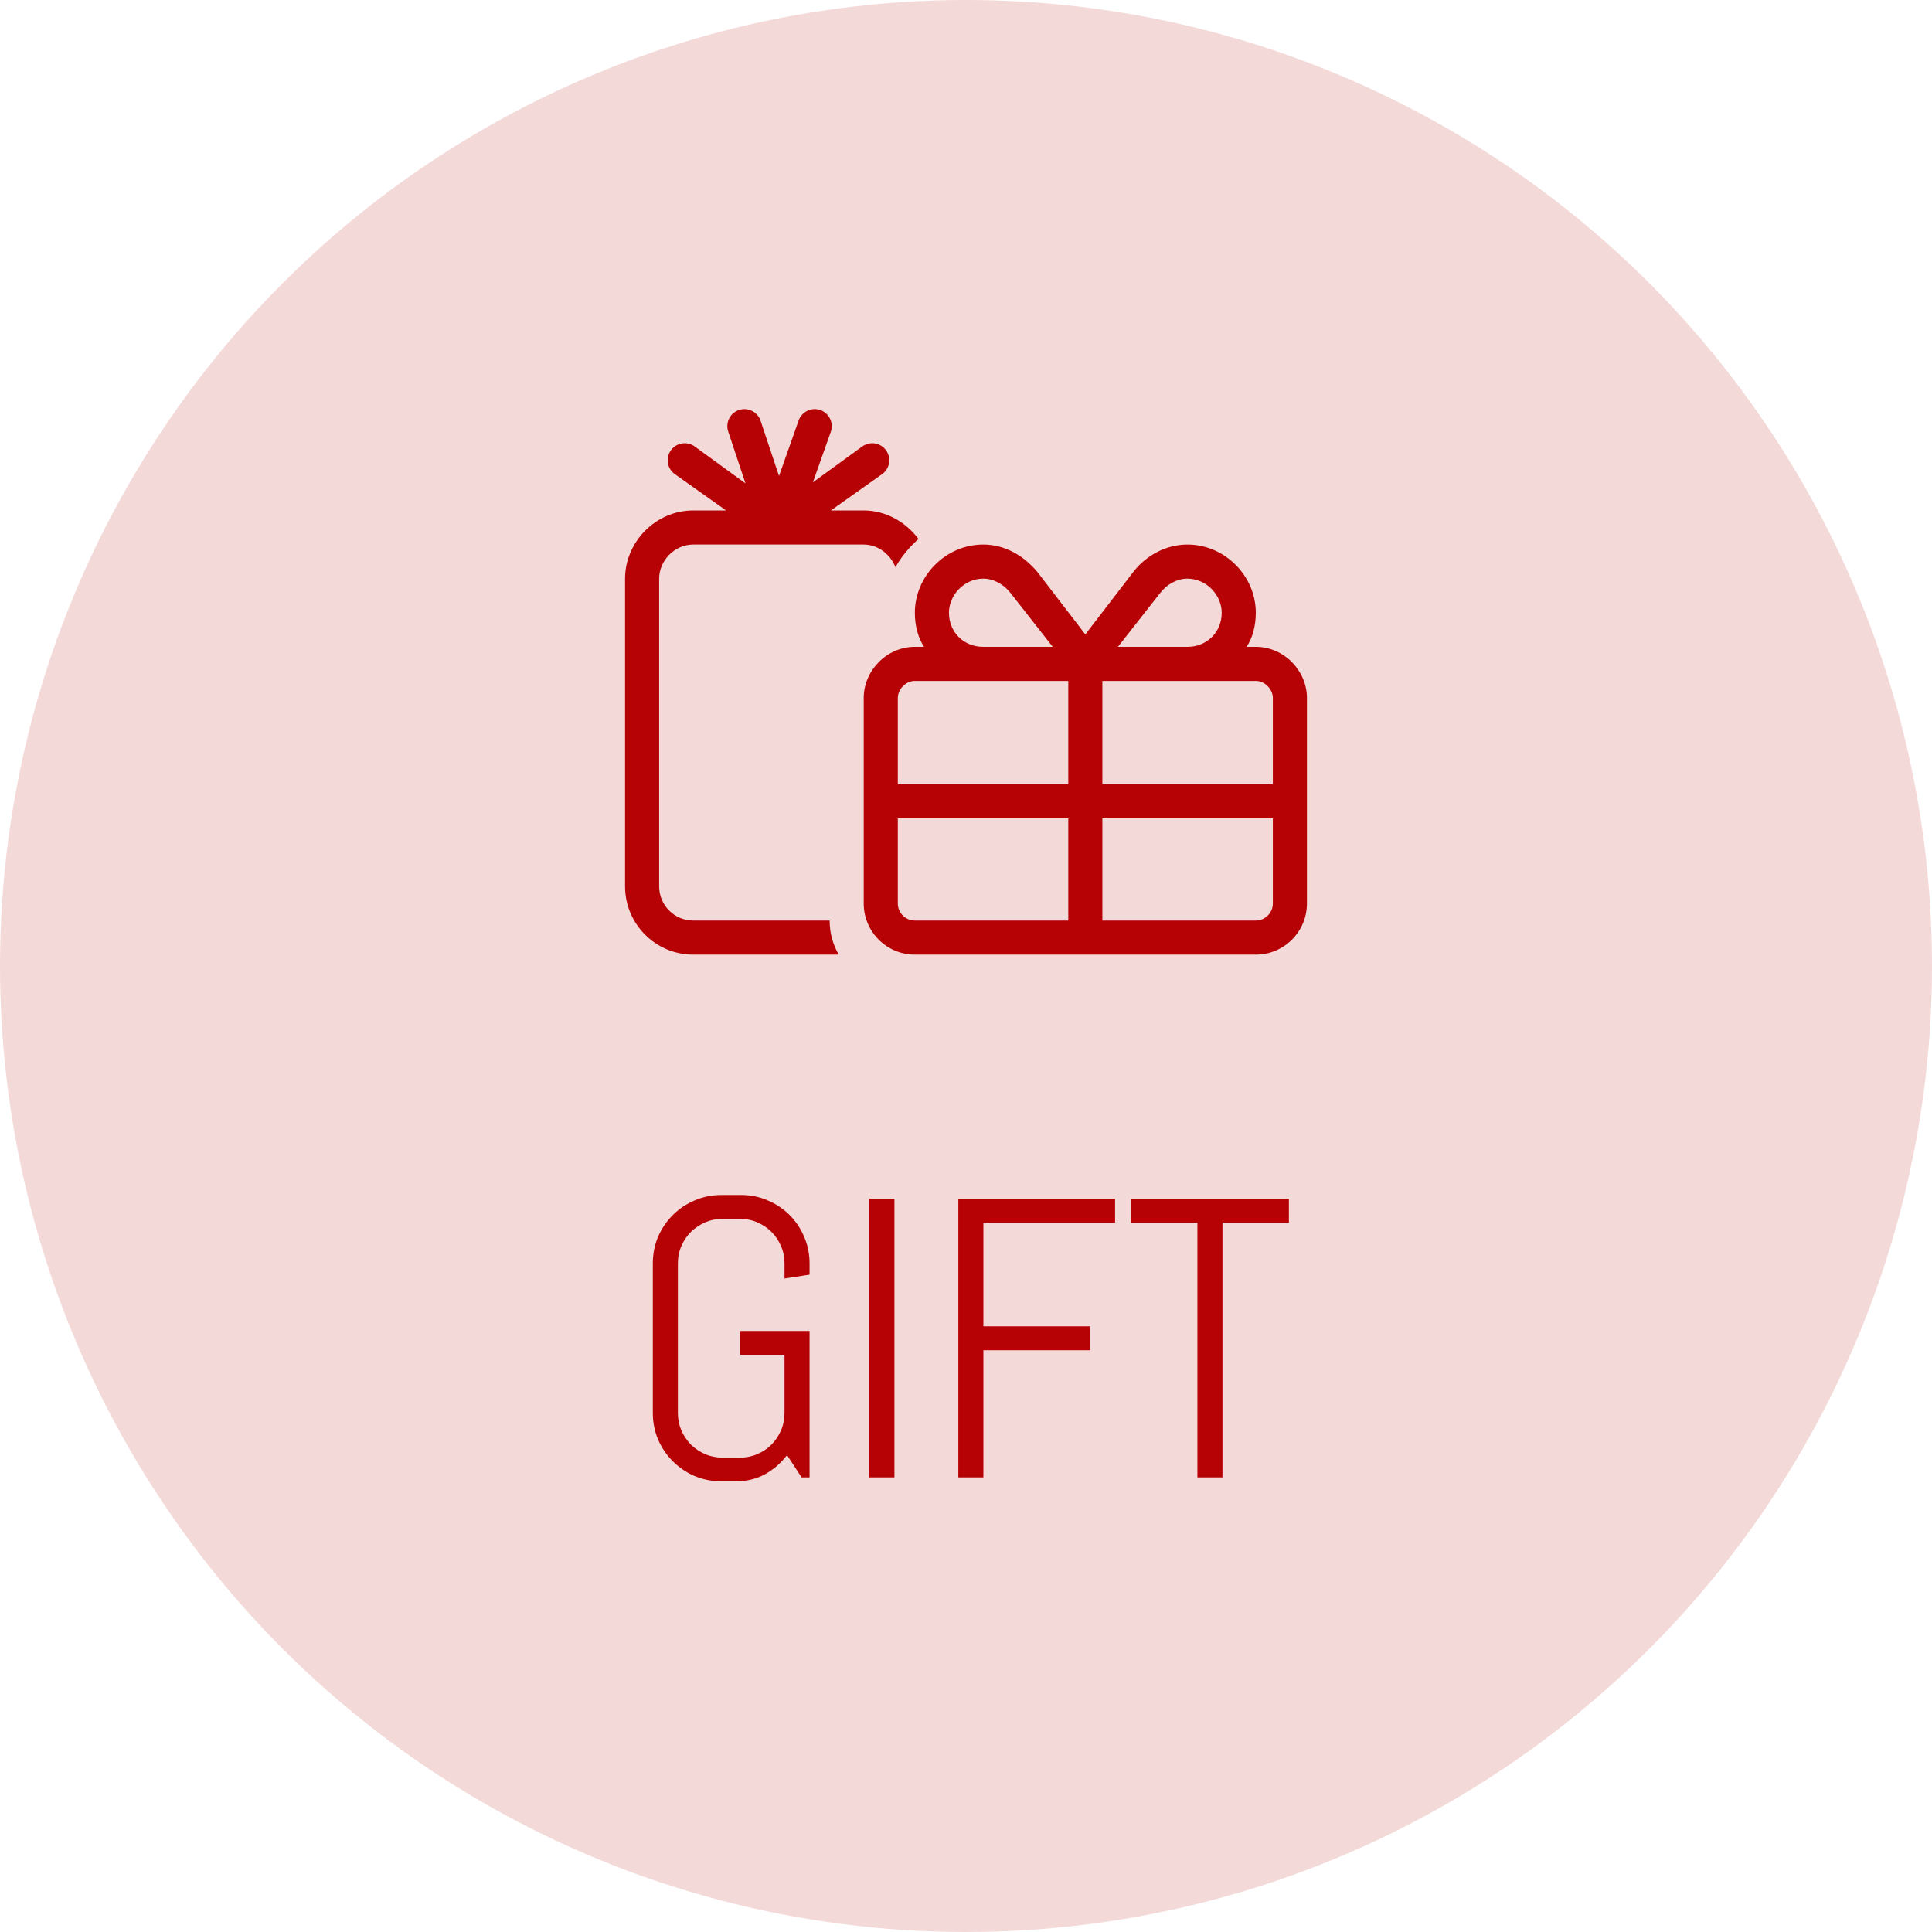
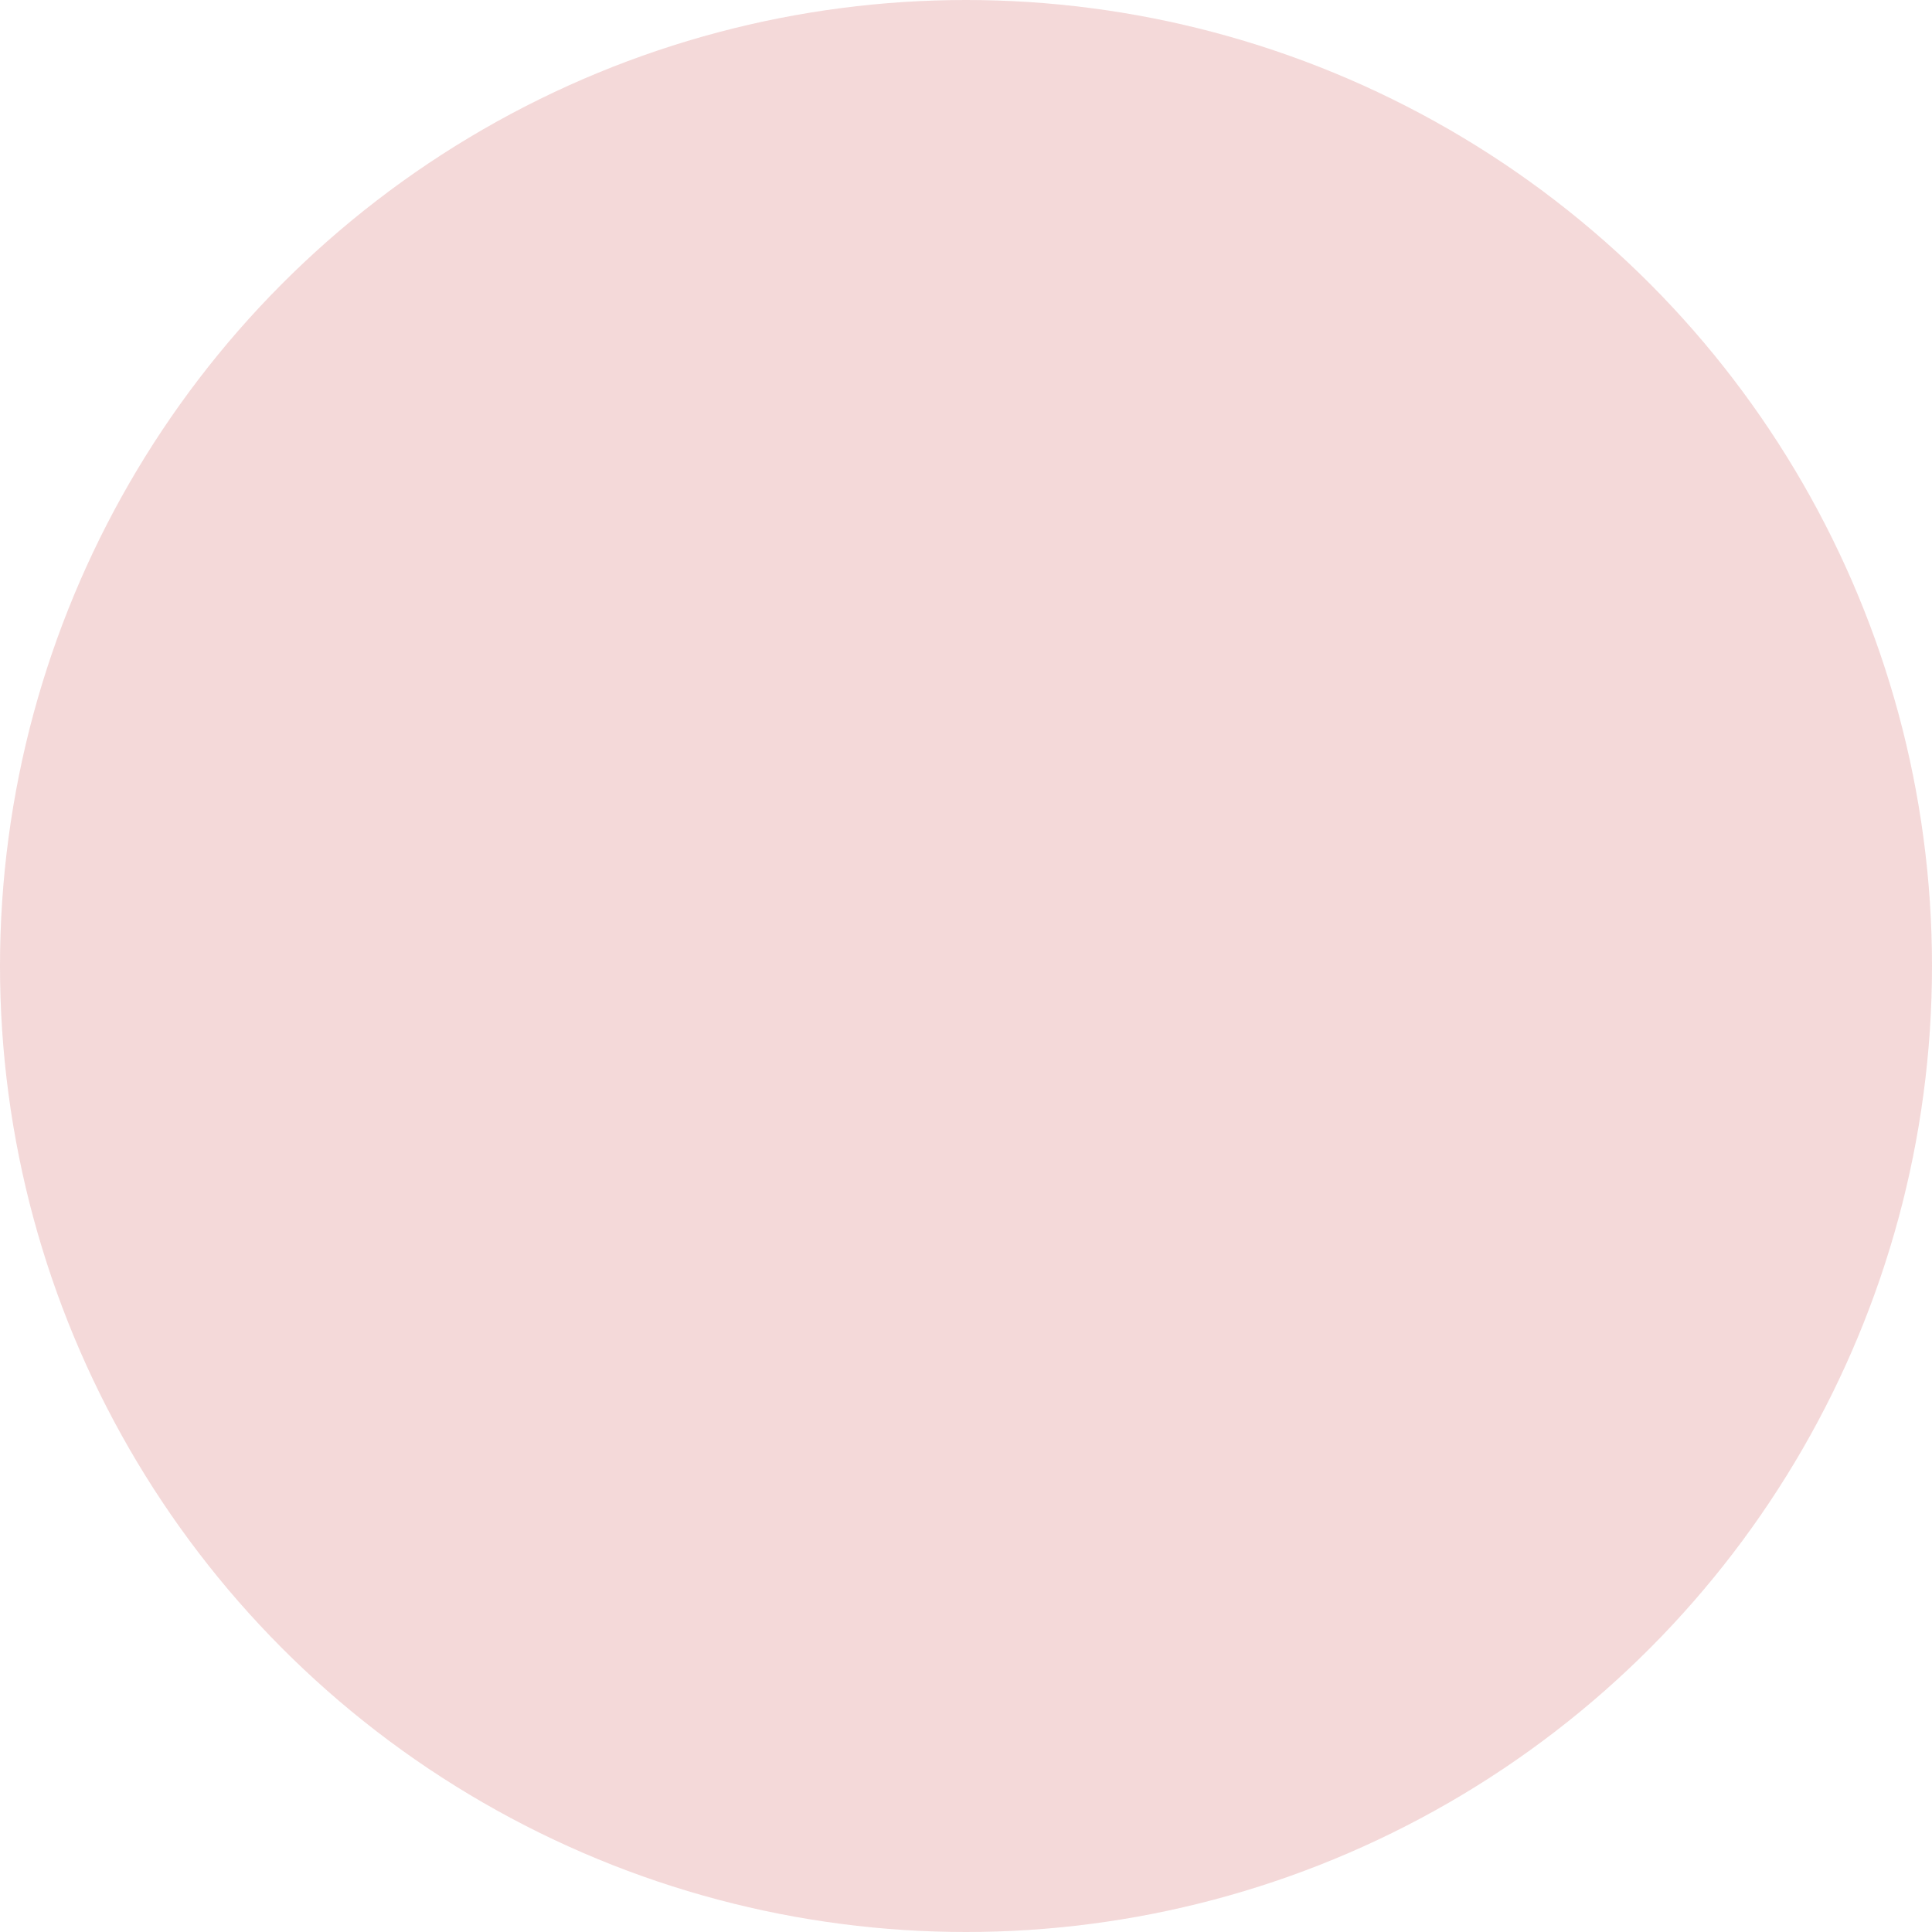
<svg xmlns="http://www.w3.org/2000/svg" width="68" height="68" viewBox="0 0 68 68" fill="none">
  <circle cx="34" cy="34" r="34" fill="#B60205" fill-opacity="0.15" />
-   <path d="M28.494 52H28.214L27.701 51.214C27.487 51.496 27.227 51.722 26.922 51.891C26.616 52.055 26.277 52.137 25.903 52.137H25.391C25.058 52.137 24.744 52.075 24.447 51.952C24.156 51.825 23.9 51.651 23.682 51.433C23.463 51.214 23.29 50.959 23.162 50.667C23.039 50.375 22.977 50.063 22.977 49.73V44.467C22.977 44.134 23.039 43.822 23.162 43.53C23.29 43.239 23.463 42.983 23.682 42.765C23.9 42.546 24.156 42.375 24.447 42.252C24.744 42.124 25.058 42.06 25.391 42.06H26.088C26.421 42.06 26.733 42.124 27.024 42.252C27.316 42.375 27.571 42.546 27.79 42.765C28.009 42.983 28.18 43.239 28.303 43.53C28.43 43.822 28.494 44.134 28.494 44.467V44.863L27.612 45V44.467C27.612 44.248 27.571 44.045 27.489 43.858C27.407 43.667 27.296 43.501 27.154 43.359C27.013 43.218 26.847 43.106 26.655 43.024C26.468 42.942 26.266 42.901 26.047 42.901H25.432C25.213 42.901 25.008 42.942 24.816 43.024C24.63 43.106 24.463 43.218 24.317 43.359C24.176 43.501 24.064 43.667 23.982 43.858C23.9 44.045 23.859 44.248 23.859 44.467V49.73C23.859 49.949 23.9 50.154 23.982 50.346C24.064 50.533 24.176 50.699 24.317 50.845C24.463 50.986 24.63 51.098 24.816 51.18C25.008 51.262 25.213 51.303 25.432 51.303H26.047C26.266 51.303 26.468 51.262 26.655 51.18C26.847 51.098 27.013 50.986 27.154 50.845C27.296 50.699 27.407 50.533 27.489 50.346C27.571 50.154 27.612 49.949 27.612 49.73V47.687H26.047V46.846H28.494V52ZM30.6 52V42.197H31.481V52H30.6ZM34.612 43.038V46.682H38.365V47.523H34.612V52H33.73V42.197H39.247V43.038H34.612ZM43.027 43.038V52H42.145V43.038H39.808V42.197H45.365V43.038H43.027Z" fill="#B60205" />
-   <path d="M28.611 16.977L30.348 15.715C30.614 15.52 30.989 15.579 31.184 15.847C31.379 16.115 31.323 16.49 31.052 16.685L29.245 17.966H30.4C31.191 17.966 31.892 18.383 32.328 18.971C32.009 19.253 31.731 19.586 31.517 19.961C31.341 19.515 30.906 19.166 30.4 19.166H24.4C23.737 19.166 23.2 19.736 23.2 20.366V31.2C23.2 31.864 23.737 32.4 24.4 32.4H29.2C29.2 32.839 29.316 33.248 29.523 33.6H24.4C23.074 33.6 22 32.524 22 31.2V20.366C22 19.076 23.074 17.966 24.4 17.966H25.555L23.747 16.685C23.479 16.49 23.42 16.115 23.615 15.847C23.81 15.579 24.185 15.52 24.453 15.715L26.238 17.014L25.631 15.19C25.526 14.876 25.696 14.536 26.009 14.431C26.324 14.326 26.665 14.496 26.77 14.81L27.419 16.754L28.109 14.8C28.221 14.487 28.562 14.324 28.874 14.434C29.189 14.545 29.35 14.888 29.241 15.2L28.611 16.977ZM34.608 19.166C35.354 19.166 36.029 19.545 36.52 20.141L38.2 22.328L39.88 20.141C40.337 19.545 41.046 19.166 41.792 19.166C43.116 19.166 44.2 20.273 44.2 21.566C44.2 22.039 44.084 22.448 43.877 22.766H44.2C45.194 22.766 46 23.606 46 24.566V31.8C46 32.794 45.194 33.6 44.2 33.6H32.2C31.206 33.6 30.4 32.794 30.4 31.8V24.566C30.4 23.606 31.206 22.766 32.2 22.766H32.523C32.316 22.448 32.2 22.039 32.2 21.566C32.2 20.273 33.284 19.166 34.608 19.166ZM35.568 20.873C35.339 20.576 34.983 20.366 34.608 20.366C33.94 20.366 33.4 20.94 33.4 21.566C33.4 22.264 33.936 22.766 34.6 22.766H37.053L35.568 20.873ZM31.6 27.6H37.6V23.966H32.2C31.87 23.966 31.6 24.27 31.6 24.566V27.6ZM32.2 32.4H37.6V28.8H31.6V31.8C31.6 32.13 31.87 32.4 32.2 32.4ZM44.8 31.8V28.8H38.8V32.4H44.2C44.53 32.4 44.8 32.13 44.8 31.8ZM44.2 23.966H38.8V27.6H44.8V24.566C44.8 24.27 44.53 23.966 44.2 23.966ZM41.8 22.766C42.464 22.766 43 22.264 43 21.566C43 20.94 42.46 20.366 41.792 20.366C41.417 20.366 41.061 20.576 40.833 20.873L39.347 22.766H41.8Z" fill="#B60205" />
</svg>